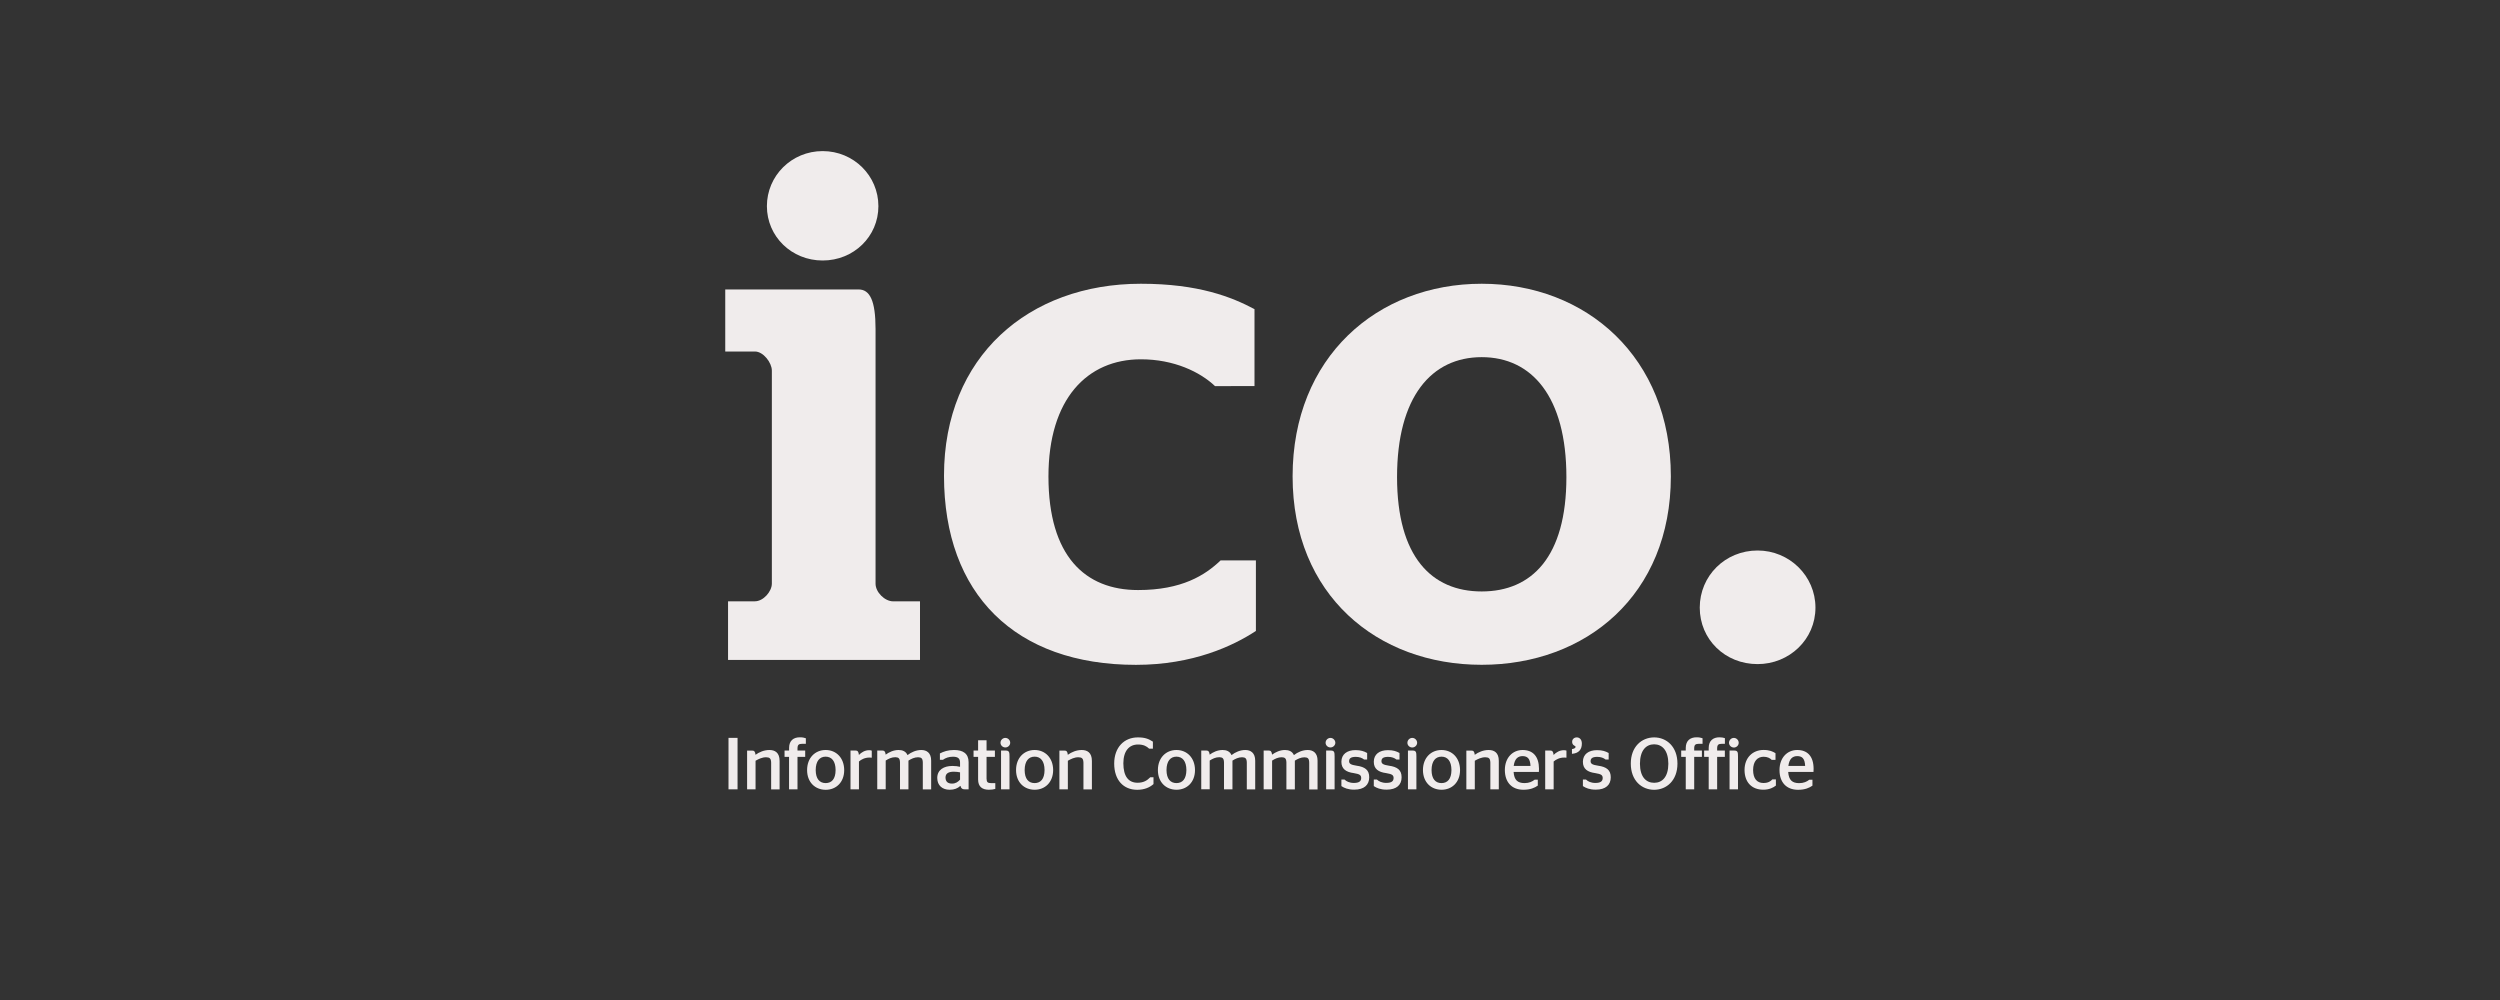
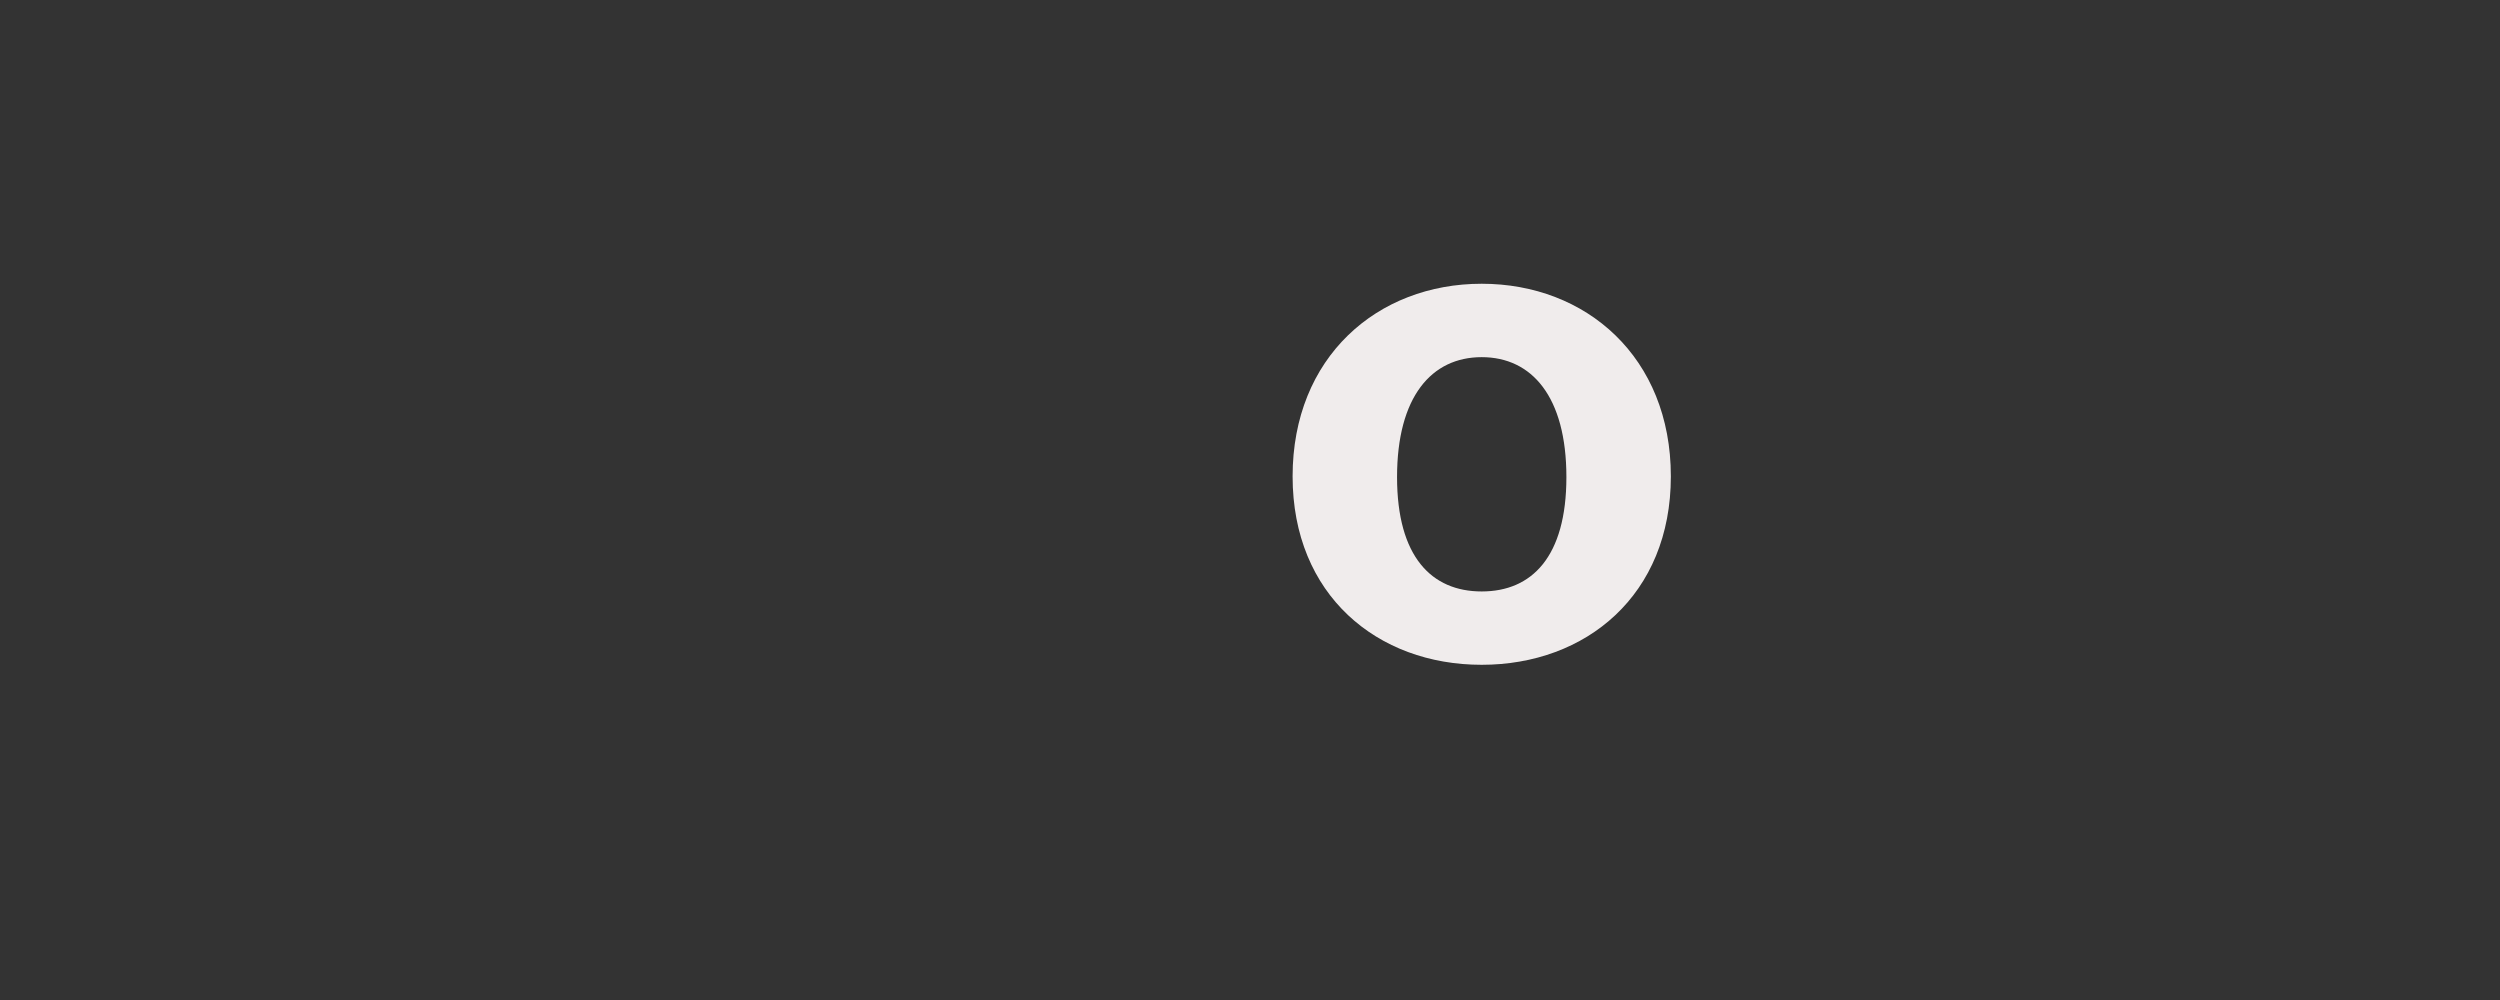
<svg xmlns="http://www.w3.org/2000/svg" version="1.1" id="Layer_1" x="0px" y="0px" width="500px" height="200px" viewBox="0 0 500 200" style="enable-background:new 0 0 500 200;" xml:space="preserve">
  <rect x="0" y="0" width="500" height="200" fill="#333333" stroke="none" />
  <style type="text/css"> .st0{fill:#F0ECEC;} </style>
  <g>
-     <path class="st0" d="M153.38,41.23c0-6.07,4.94-11.01,11.15-11.01s11.15,4.94,11.15,11.01c0,6.07-4.94,10.87-11.15,10.87 S153.38,47.3,153.38,41.23 M145.62,120.26h5.36c1.7,0,3.39-1.98,3.39-3.53V74.11c0-1.55-1.69-3.81-3.39-3.81h-5.93V57.89h26.67 c2.26,0,3.39,2.26,3.39,7.9v50.95c0,1.69,1.83,3.53,3.53,3.53H184v11.72h-38.39V120.26z" />
-     <path id="XMLID_127_" class="st0" d="M188.8,95.14c0-23.85,16.94-38.39,39.38-38.39c11.57,0,18.21,2.68,22.72,5.08v15.39H243 c-2.97-2.82-8.18-5.36-14.82-5.36c-10.73,0-18.49,7.9-18.49,23.43c0,15.95,7.34,22.72,17.92,22.72c8.75,0,13.41-2.96,16.51-5.93 h7.06v14.11c-4.52,2.97-12.56,6.78-23.99,6.78C203.06,132.97,188.8,118.85,188.8,95.14" />
    <path class="st0" d="M313.28,95.42c0-16.09-6.92-23.99-16.94-23.99c-10.02,0-16.93,7.9-16.93,23.99c0,15.95,6.92,22.87,16.93,22.87 C306.36,118.29,313.28,111.37,313.28,95.42 M258.52,95.28c0-23.85,16.93-38.53,37.82-38.53c20.89,0,37.83,14.68,37.83,38.53 c0,23.71-16.94,37.68-37.83,37.68C275.45,132.97,258.52,118.99,258.52,95.28" />
-     <path id="XMLID_124_" class="st0" d="M339.95,121.53c0-6.35,5.08-11.43,11.57-11.43c6.35,0,11.57,5.08,11.57,11.43 c0,6.35-5.22,11.29-11.57,11.29C345.03,132.83,339.95,127.89,339.95,121.53" />
-     <path id="XMLID_1_" class="st0" d="M357.67,153.19c0.19-1.47,0.87-1.96,1.78-1.97c0.96,0.01,1.51,0.45,1.58,1.97 M359.45,150 c-2.02,0-3.55,1.56-3.55,4.02c0,2.4,1.34,3.93,3.7,3.94h0.01c1.42,0,2.27-0.41,2.83-0.8l0.05-0.03v-1.19h-0.63l-0.03,0.02 c-0.44,0.36-1.08,0.67-2.02,0.67c-1.34-0.02-2.06-0.58-2.17-2.24h5.06v-0.11c0-0.05,0.02-0.31,0.02-0.52 C362.71,151.24,361.48,150,359.45,150 M354.43,155.92c-0.3,0.33-0.8,0.68-1.75,0.68c-1.26-0.01-2.05-0.83-2.06-2.61 c0.01-1.74,0.86-2.63,2.09-2.64c0.79,0,1.29,0.29,1.59,0.59l0.03,0.03h0.77v-1.33l-0.05-0.03c-0.44-0.28-1.13-0.62-2.32-0.62 c-2.18,0-3.82,1.53-3.82,4c0,2.43,1.41,3.95,3.76,3.95c1.21,0,2.02-0.44,2.47-0.8l0.04-0.03v-1.23h-0.71L354.43,155.92z M346.77,147.58c-0.52,0-0.97,0.44-0.97,0.98c0,0.53,0.45,0.94,0.97,0.95c0.52,0,0.97-0.42,0.97-0.95 C347.74,148.02,347.29,147.58,346.77,147.58 M346.84,150.11h-0.93v7.75h1.69v-6.52c0-0.48-0.01-0.77-0.12-0.97 C347.36,150.16,347.13,150.11,346.84,150.11 M343.9,147.46c-1.27,0-2.15,0.67-2.16,2.12v0.53h-0.91v1.26h0.91v6.5h1.69v-6.5h1.54 v-1.26h-1.54v-0.48c0.02-0.73,0.3-0.85,0.93-0.87h0.62v-1.12l-0.07-0.03C344.69,147.54,344.36,147.46,343.9,147.46 M339.31,147.46 c-1.27,0-2.15,0.67-2.16,2.12v0.53h-0.91v1.26h0.91v6.5h1.69v-6.5h1.54v-1.26h-1.54v-0.48c0.02-0.73,0.3-0.85,0.93-0.87h0.74v-1.11 l-0.07-0.02C340.18,147.54,339.84,147.46,339.31,147.46 M330.83,156.56c-1.63-0.01-2.83-1.17-2.84-3.82 c0.01-2.65,1.21-3.87,2.84-3.88c1.62,0.01,2.83,1.23,2.84,3.88C333.66,155.39,332.45,156.56,330.83,156.56 M330.83,147.48 c-2.52,0.01-4.67,1.88-4.67,5.24c0,3.37,2.15,5.23,4.67,5.24c2.5-0.01,4.66-1.87,4.66-5.24 C335.49,149.36,333.34,147.48,330.83,147.48 M319.62,153.14c-1.19-0.18-1.5-0.4-1.5-0.91c0.01-0.56,0.35-0.84,1.3-0.86 c0.8,0,1.32,0.24,1.66,0.51l0.03,0.02h0.62v-1.3l-0.06-0.03c-0.52-0.29-1.19-0.55-2.27-0.54c-1.68,0-2.81,0.82-2.82,2.31 c-0.01,1.45,0.93,2.08,2.47,2.28c1.23,0.2,1.48,0.42,1.49,0.99c-0.01,0.65-0.42,0.97-1.46,0.98c-0.91,0-1.52-0.33-1.84-0.65 l-0.03-0.03h-0.63v1.31l0.05,0.03c0.52,0.34,1.26,0.68,2.52,0.68h0.01c2,0,2.99-0.97,2.99-2.46 C322.16,153.99,321.28,153.37,319.62,153.14 M315.36,147.48c-0.53,0-0.93,0.36-0.93,0.86c-0.01,0.36,0.14,0.59,0.36,0.74 c0.23,0.15,0.32,0.15,0.32,0.3c0.01,0.16-0.18,0.35-0.63,0.42l-0.09,0.02v0.94l0.12-0.01c1.22-0.12,1.87-0.83,1.86-2.07 C316.36,147.88,315.89,147.48,315.36,147.48 M312.78,150.04c-0.87,0-1.56,0.44-2.06,0.95c-0.05-0.66-0.27-0.89-0.65-0.88h-1.03 v7.75h1.69v-5.56c0.46-0.39,1.16-0.79,2.12-0.79c0.05,0,0.32,0.02,0.33,0.02l0.11,0v-1.41l-0.07-0.02 C313.12,150.07,312.97,150.04,312.78,150.04 M302.74,153.19c0.19-1.47,0.87-1.96,1.77-1.97c0.96,0.02,1.52,0.45,1.59,1.97H302.74z M304.52,150c-2.02,0.01-3.55,1.56-3.55,4.01c0.01,2.4,1.34,3.93,3.7,3.94h0.01c1.43,0,2.27-0.41,2.83-0.8l0.05-0.03v-1.19h-0.62 l-0.03,0.02c-0.45,0.36-1.08,0.67-2.02,0.67c-1.34-0.02-2.06-0.58-2.17-2.24h5.06v-0.11c0-0.05,0.02-0.31,0.02-0.52 C307.78,151.24,306.56,150.01,304.52,150 M297.72,150c-1.06,0-2.04,0.43-2.77,0.96c-0.05-0.62-0.27-0.86-0.65-0.84h-1.03v7.75h1.69 v-5.72c0.6-0.35,1.33-0.7,2.09-0.7c0.69,0.02,1,0.19,1.02,1.08l0,5.34h1.69v-5.69C299.76,150.49,298.81,150,297.72,150 M290.29,154.01c-0.01,1.78-0.77,2.6-1.99,2.61c-1.21-0.01-1.98-0.83-1.99-2.61c0.01-1.79,0.79-2.68,1.99-2.68 C289.51,151.33,290.28,152.22,290.29,154.01 M288.3,150c-2.1,0-3.71,1.56-3.71,4.01c0.01,2.44,1.61,3.93,3.71,3.94 c2.1,0,3.71-1.5,3.71-3.94C292,151.56,290.4,150,288.3,150 M282.52,150.11h-0.93v7.76h1.69v-6.52c0-0.48-0.01-0.77-0.12-0.97 C283.04,150.16,282.82,150.11,282.52,150.11 M282.45,147.58c-0.52,0-0.97,0.44-0.97,0.98c0,0.53,0.45,0.94,0.97,0.94 c0.52,0,0.97-0.42,0.98-0.94C283.42,148.02,282.98,147.58,282.45,147.58 M277.79,153.14c-1.18-0.18-1.5-0.41-1.5-0.91 c0.01-0.56,0.35-0.84,1.3-0.86c0.8,0,1.32,0.24,1.66,0.51l0.03,0.02h0.62v-1.3l-0.05-0.03c-0.52-0.29-1.19-0.55-2.27-0.54 c-1.69,0-2.81,0.82-2.82,2.31c-0.01,1.45,0.93,2.08,2.47,2.28c1.22,0.2,1.48,0.42,1.49,0.98c-0.01,0.65-0.42,0.97-1.46,0.98 c-0.91,0-1.51-0.33-1.84-0.64l-0.03-0.03h-0.63v1.31l0.05,0.03c0.51,0.34,1.26,0.68,2.51,0.68h0.01c2,0,2.99-0.97,2.99-2.46 C280.33,153.99,279.46,153.37,277.79,153.14 M271.32,153.14c-1.19-0.18-1.5-0.41-1.5-0.91c0.01-0.56,0.35-0.84,1.3-0.86 c0.8,0,1.32,0.24,1.66,0.51l0.03,0.02h0.62v-1.3l-0.06-0.03c-0.51-0.29-1.19-0.55-2.27-0.55c-1.68,0-2.81,0.82-2.82,2.32 c-0.01,1.45,0.93,2.08,2.47,2.28c1.23,0.2,1.48,0.42,1.49,0.99c-0.01,0.65-0.43,0.97-1.46,0.98c-0.91,0-1.51-0.33-1.84-0.65 l-0.03-0.03h-0.63v1.31l0.05,0.03c0.51,0.34,1.26,0.68,2.51,0.68h0.01c2,0,2.99-0.97,2.99-2.46 C273.86,153.99,272.98,153.37,271.32,153.14 M266.09,147.58c-0.52,0-0.97,0.43-0.97,0.97c0,0.53,0.46,0.94,0.97,0.94 c0.52,0,0.97-0.42,0.98-0.94C267.06,148.02,266.61,147.58,266.09,147.58 M266.16,150.11h-0.93v7.76h1.69v-6.52 c0-0.48-0.01-0.77-0.12-0.97C266.68,150.16,266.45,150.11,266.16,150.11 M261.54,150c-1.03,0-2.01,0.44-2.76,1.02 c-0.31-0.75-1.03-1.02-1.78-1.02c-1.01,0-1.91,0.44-2.59,0.93c-0.05-0.6-0.27-0.83-0.65-0.82h-1.03v7.76h1.69v-5.75 c0.57-0.36,1.18-0.67,1.92-0.67c0.64,0.02,0.92,0.21,0.94,1.06v5.37h1.69v-5.75c0.54-0.34,1.2-0.67,1.92-0.67 c0.66,0.02,0.93,0.21,0.95,1.06v5.37h1.67v-5.75C263.52,150.56,262.6,150,261.54,150 M249.06,150c-1.03,0-2.01,0.44-2.76,1.02 c-0.31-0.75-1.03-1.03-1.78-1.02c-1.02,0-1.92,0.44-2.59,0.93c-0.04-0.6-0.27-0.83-0.65-0.82h-1.03v7.75h1.69v-5.75 c0.57-0.36,1.18-0.67,1.92-0.67c0.64,0.02,0.92,0.21,0.94,1.06v5.37h1.69v-5.75c0.54-0.34,1.2-0.67,1.92-0.67 c0.66,0.02,0.93,0.21,0.95,1.06v5.37h1.68v-5.75C251.04,150.56,250.12,150,249.06,150 M235.29,156.62 c-1.2-0.01-1.98-0.83-1.99-2.61c0.01-1.79,0.79-2.68,1.99-2.68c1.21,0.01,1.98,0.89,1.99,2.68 C237.26,155.8,236.5,156.61,235.29,156.62 M235.29,150c-2.1,0-3.71,1.56-3.71,4.01c0,2.44,1.61,3.93,3.71,3.94 c2.1,0,3.71-1.5,3.71-3.94C238.99,151.56,237.39,150,235.29,150 M230.01,155.49c-0.57,0.58-1.26,1.06-2.51,1.06 c-1.79-0.01-2.82-1.25-2.83-3.89c0.01-2.5,1.18-3.76,2.94-3.76c1.1,0,1.72,0.36,2.18,0.8l0.03,0.03h0.76v-1.4l-0.05-0.03 c-0.76-0.49-1.52-0.83-2.97-0.82c-2.68,0-4.72,1.94-4.72,5.24c0.01,3.31,1.85,5.23,4.59,5.24c1.48,0,2.52-0.49,3.23-1.11l0.04-0.03 v-1.36h-0.66L230.01,155.49z M216.34,150c-1.06,0-2.04,0.43-2.78,0.96c-0.04-0.63-0.27-0.86-0.65-0.84h-1.03v7.75h1.69v-5.72 c0.6-0.35,1.33-0.7,2.09-0.7c0.69,0.02,1,0.19,1.03,1.09v5.34h1.69v-5.69C218.38,150.49,217.42,150,216.34,150 M208.91,154.01 c-0.01,1.78-0.77,2.6-1.99,2.61c-1.21-0.01-1.98-0.83-1.99-2.61c0.01-1.79,0.79-2.68,1.99-2.68 C208.13,151.33,208.9,152.22,208.91,154.01L208.91,154.01z M206.92,150c-2.1,0-3.71,1.56-3.71,4.01c0,2.44,1.61,3.93,3.71,3.94 c2.1,0,3.7-1.5,3.71-3.94C210.62,151.56,209.02,150,206.92,150 M201.07,147.58c-0.52,0-0.97,0.43-0.97,0.97 c0,0.53,0.45,0.94,0.97,0.94c0.52,0,0.97-0.42,0.97-0.94C202.04,148.02,201.59,147.58,201.07,147.58 M201.14,150.11h-0.93v7.76 h1.69v-6.52c0-0.48-0.01-0.77-0.12-0.97C201.66,150.16,201.43,150.11,201.14,150.11 M197.31,155.73v-4.36h1.67v-1.26h-1.67v-2.05 h-1.69v2.05h-0.91v1.26h0.91v4.52c0,1.46,0.83,2.05,2.14,2.06c0.52,0,0.94-0.07,1.22-0.15l0.08-0.02v-1.15h-0.78 C197.55,156.61,197.33,156.48,197.31,155.73 M192.01,155.93c-0.42,0.46-0.88,0.79-1.62,0.79c-0.77-0.01-1.27-0.33-1.29-1.21 c0-0.83,0.62-1.16,1.62-1.17c0.47,0,0.9,0.05,1.29,0.13V155.93z M190.8,150c-1.23,0-2.09,0.32-2.76,0.66l-0.06,0.03v1.27h0.61 l0.03-0.02c0.45-0.33,1.12-0.6,1.99-0.6c0.97,0.02,1.39,0.33,1.4,1.17v0.85c-0.47-0.11-0.93-0.17-1.53-0.17 c-1.72,0-3.03,0.78-3.03,2.4c0,1.53,1.06,2.36,2.47,2.36h0.01c0.93,0,1.61-0.27,2.16-0.79c0.11,0.52,0.41,0.73,0.94,0.71h0.69 v-5.45C193.71,150.7,192.6,150,190.8,150 M184.26,150c-1.03,0-2.01,0.44-2.76,1.02c-0.31-0.75-1.03-1.03-1.78-1.02 c-1.02,0-1.92,0.44-2.59,0.93c-0.04-0.6-0.27-0.83-0.65-0.82h-1.03v7.75h1.69v-5.75c0.57-0.36,1.18-0.67,1.92-0.67 c0.64,0.02,0.92,0.21,0.94,1.06v5.37h1.69v-5.75c0.54-0.34,1.2-0.67,1.92-0.67c0.66,0.02,0.93,0.21,0.95,1.06v5.37h1.67v-5.75 C186.24,150.56,185.32,150,184.26,150 M173.84,150.04c-0.87,0-1.56,0.44-2.06,0.95c-0.05-0.66-0.27-0.89-0.65-0.88h-1.03v7.75h1.69 v-5.56c0.46-0.4,1.16-0.79,2.12-0.79c0.05,0,0.32,0.02,0.32,0.02l0.12,0.01v-1.41l-0.07-0.02 C174.18,150.07,174.02,150.04,173.84,150.04 M165.13,156.62c-1.2-0.01-1.98-0.83-1.99-2.61c0.01-1.79,0.79-2.68,1.99-2.68 c1.21,0.01,1.98,0.89,1.99,2.68C167.11,155.8,166.35,156.61,165.13,156.62 M165.13,150c-2.1,0-3.71,1.56-3.71,4.02 c0,2.44,1.61,3.93,3.71,3.94c2.1,0,3.71-1.5,3.71-3.94C168.83,151.56,167.23,150,165.13,150 M159.97,147.46 c-1.27,0-2.15,0.67-2.15,2.11v0.54h-0.91v1.26h0.9l0,6.5h1.69v-6.5h1.54v-1.26h-1.54v-0.48c0.02-0.73,0.3-0.85,0.93-0.87h0.74 v-1.11l-0.08-0.02C160.85,147.54,160.51,147.46,159.97,147.46 M153.88,150c-1.06,0-2.04,0.42-2.78,0.96 c-0.04-0.62-0.27-0.86-0.65-0.84h-1.03v7.75h1.69v-5.72c0.61-0.35,1.33-0.7,2.09-0.7c0.7,0.02,1.01,0.19,1.03,1.09v5.34h1.69v-5.69 C155.92,150.49,154.96,150,153.88,150 M145.7,157.87h1.81v-10.3h-1.81V157.87z" />
  </g>
</svg>